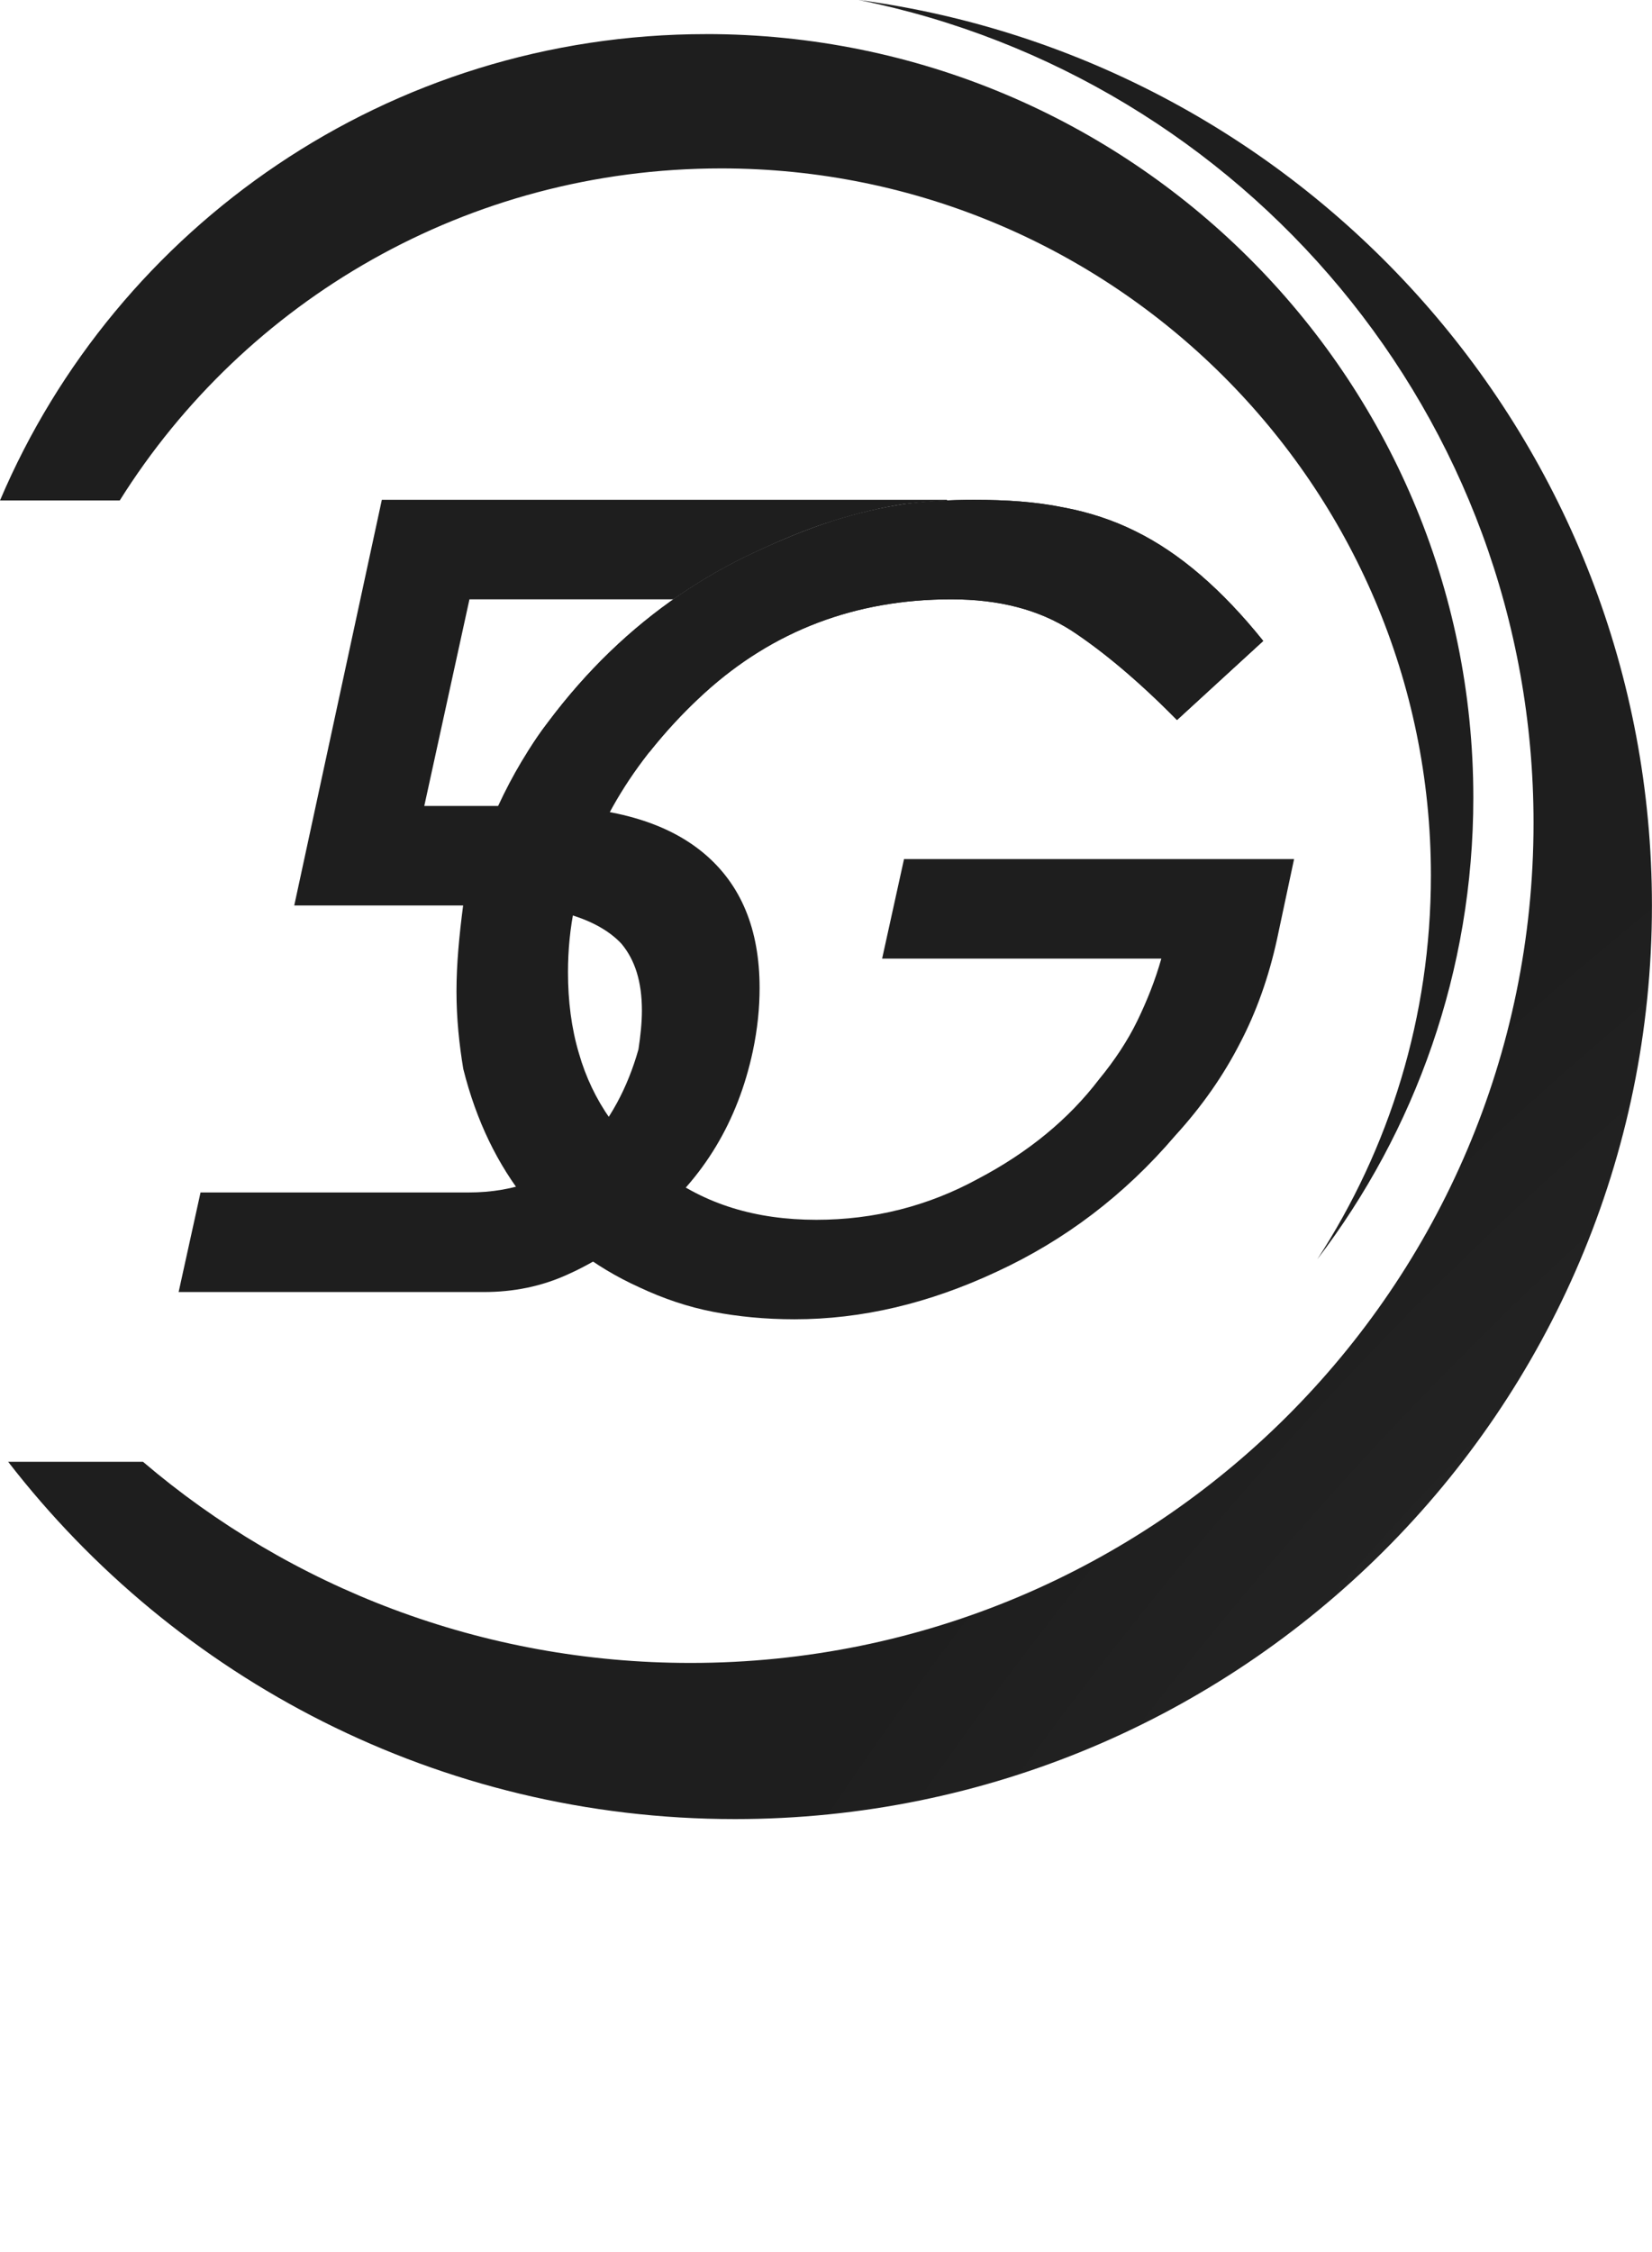
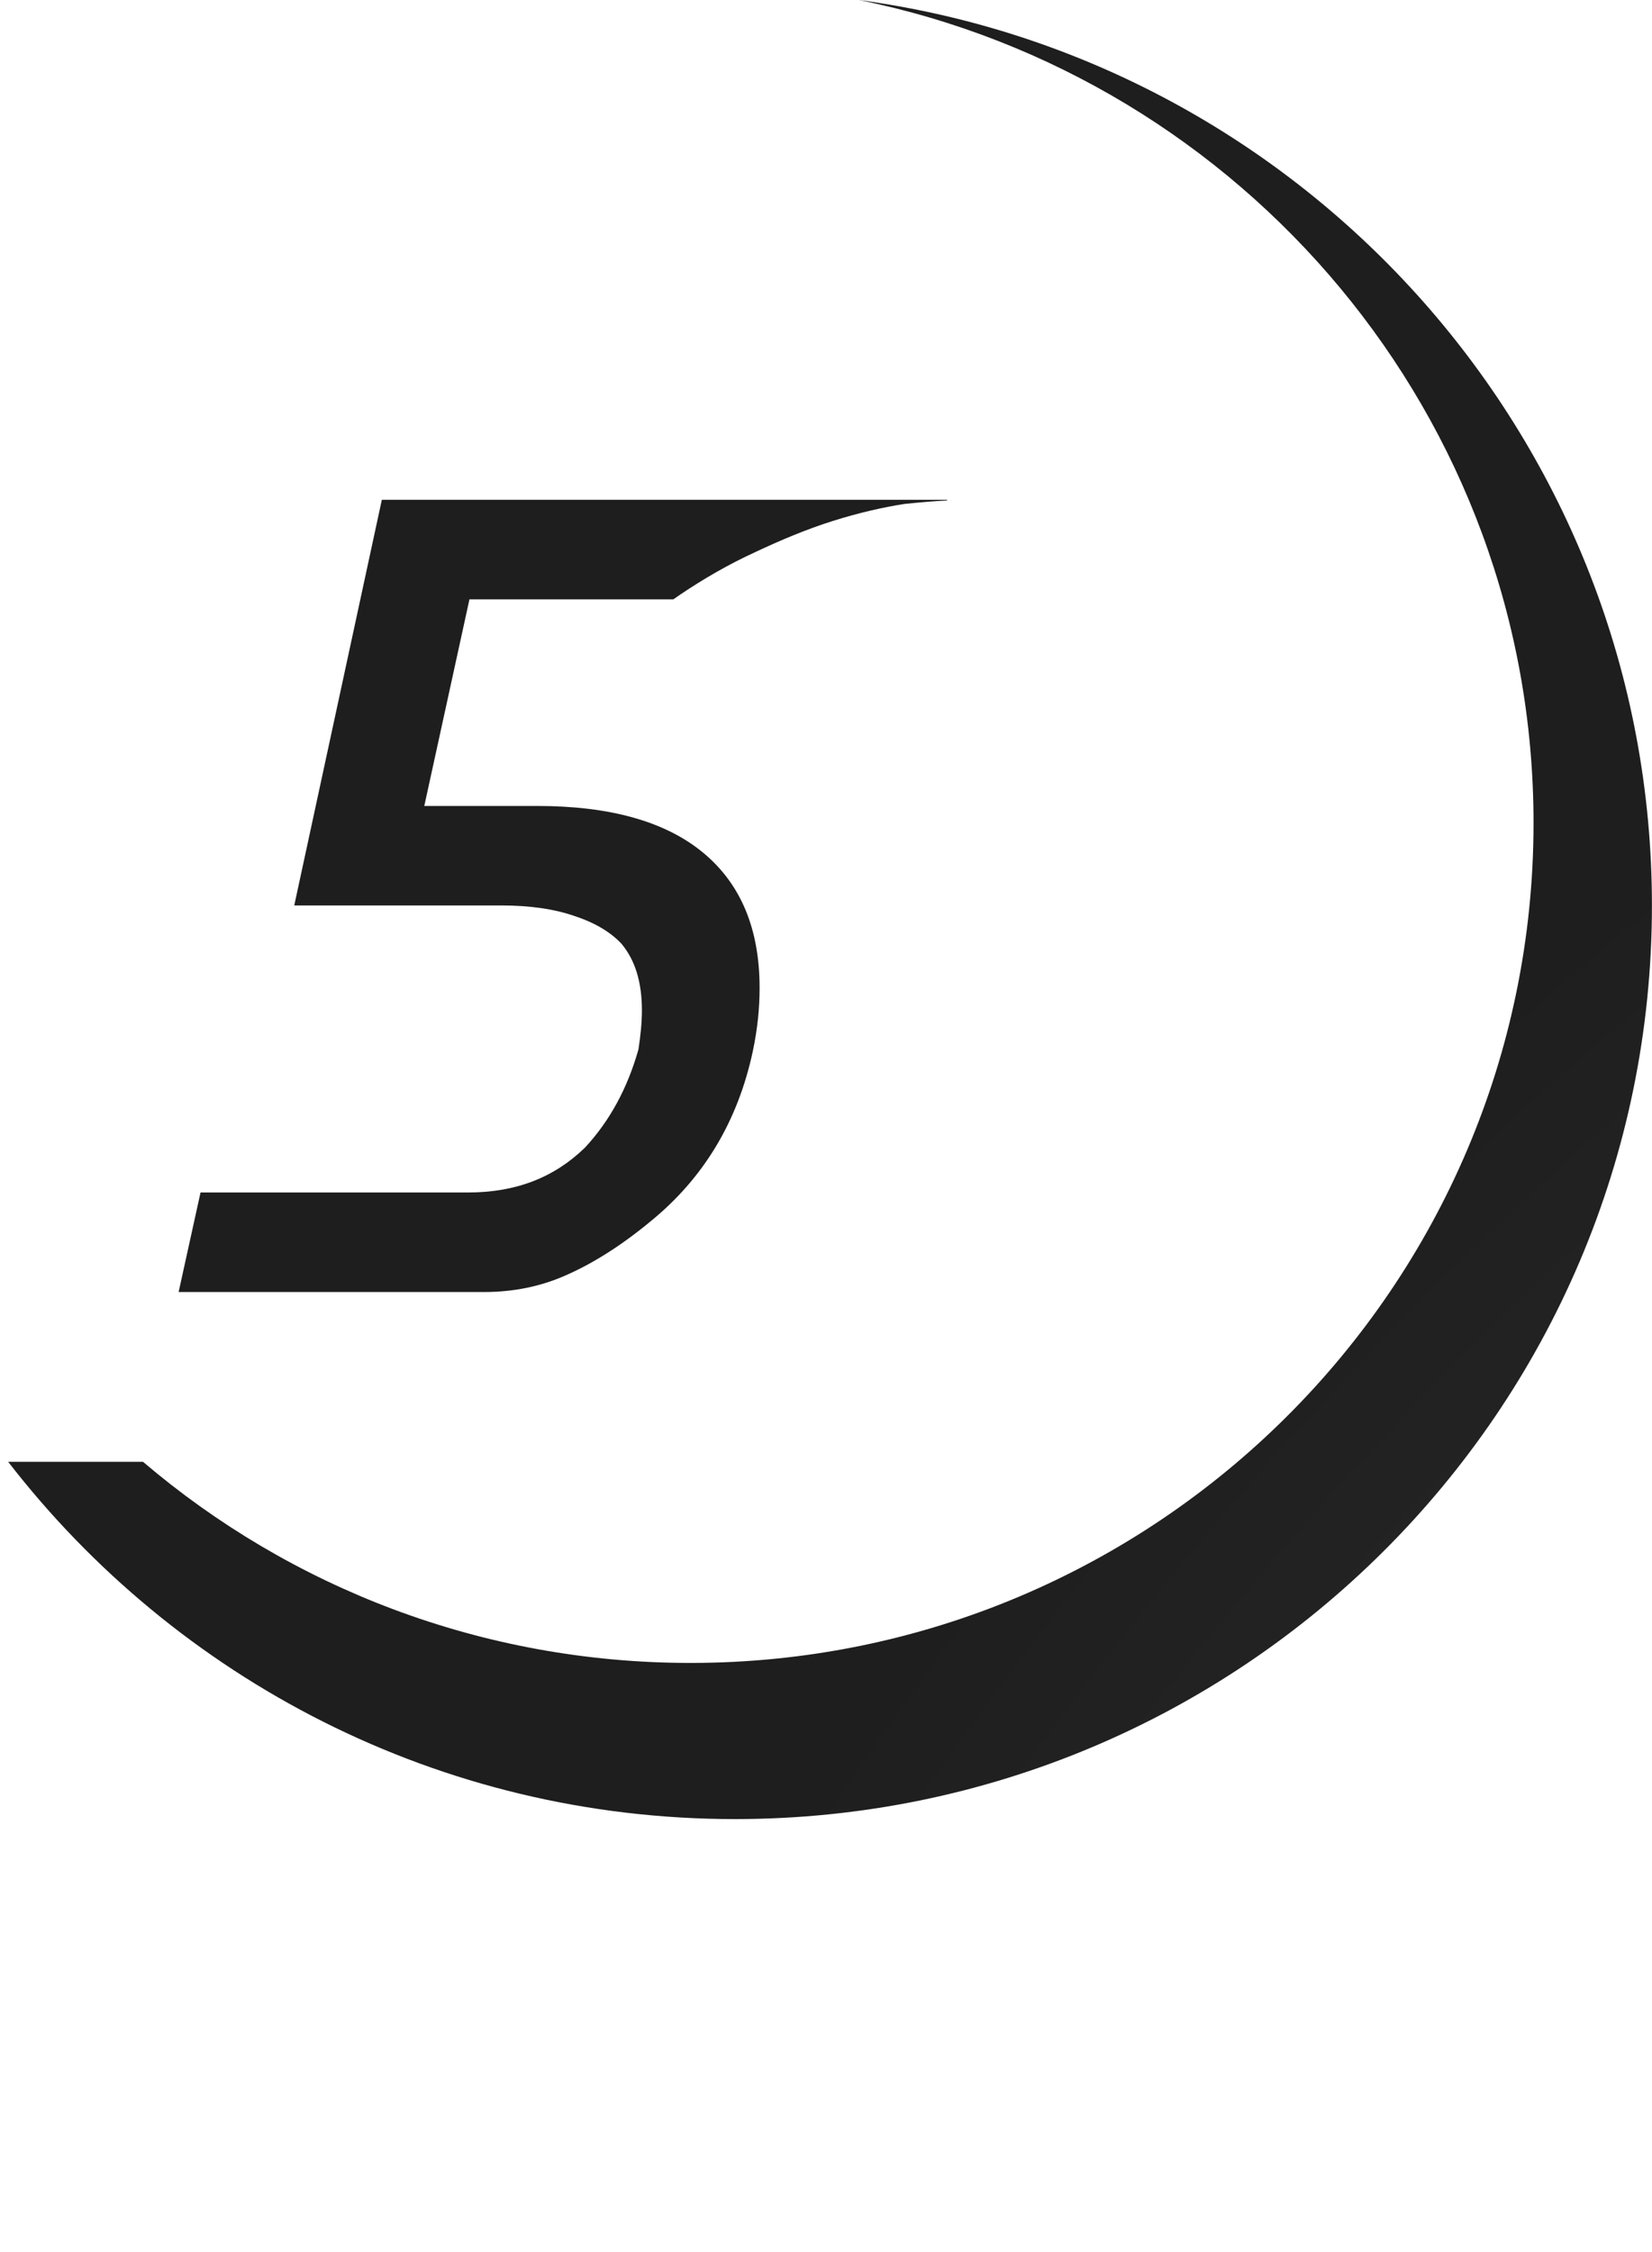
<svg xmlns="http://www.w3.org/2000/svg" viewBox="0 0 612.49 834.768" fill="none">
  <path fill-rule="evenodd" clip-rule="evenodd" d="M3.034 541.825C65.19 622.189 162.617 674.244 272.482 674.244C460.231 674.244 612.464 522.613 612.464 335.604C612.464 164.008 484.338 22.244 318.408 0C460.99 28.811 568.569 154.408 568.569 305.028C568.569 476.869 428.517 616.367 255.995 616.367C178.613 616.367 107.567 588.312 53.019 541.813H3.034V541.825Z" fill="url(#paint0_radial_6330_246)" />
-   <path fill-rule="evenodd" clip-rule="evenodd" d="M261.829 12.644C144.111 12.644 43.125 83.909 0 185.496H44.397C90.824 111.453 173.281 62.421 267.417 62.421C412.544 62.421 530.519 179.93 530.519 324.483C530.519 377.048 515.047 425.825 488.398 466.758C524.673 419.248 546.246 359.86 546.246 295.672C546.246 139.242 418.881 12.633 261.829 12.633V12.644Z" fill="url(#paint1_radial_6330_246)" />
-   <path d="M171.764 335.106C178.613 309.072 189.021 286.329 203.222 267.629C217.433 248.673 233.663 233.007 252.191 220.373C260.814 214.563 269.95 209.252 279.844 204.707C289.483 200.163 299.131 196.363 308.77 193.085C318.406 190.052 327.286 188.03 335.407 187.019C343.527 185.752 352.151 185.252 361.03 185.252C373.211 185.252 384.121 186.008 394.016 188.03C403.654 189.797 412.79 192.83 420.911 196.874C437.397 204.963 453.136 218.608 468.352 237.561L436.382 266.872C422.427 252.717 409.23 241.608 397.305 233.763C385.124 225.929 370.412 222.141 352.653 222.141C317.135 222.141 286.682 233.763 261.316 256.762C235.949 280.018 219.707 306.296 213.116 335.604C211.342 343.949 210.584 352.282 210.584 360.372C210.584 370.981 211.855 381.094 214.644 390.448C219.72 408.136 230.115 422.792 245.6 434.426C261.326 446.303 280.101 452.115 302.689 452.115C324.006 452.115 344.042 447.059 362.57 436.949C381.344 427.092 396.312 414.703 407.479 400.048C413.313 392.971 418.132 385.649 421.692 378.315C425.238 370.981 428.283 363.405 430.57 355.315H327.052L335.172 318.416H479.787L473.438 348.238C470.393 362.138 465.832 375.028 459.741 386.648C453.65 398.526 445.786 409.904 435.635 421.014C416.861 443.003 394.785 459.68 369.664 471.303C344.298 483.181 319.433 488.991 294.568 488.991C283.659 488.991 273.508 487.98 264.372 486.214C255.236 484.446 246.1 481.413 236.976 477.115C220.232 469.537 206.277 458.669 195.368 445.269C184.458 431.625 176.594 415.448 171.775 396.248C170.258 387.148 169.243 377.548 169.243 367.438C169.243 357.327 170.258 346.716 171.775 335.094L171.764 335.106Z" fill="url(#paint2_radial_6330_246)" />
-   <path d="M195.613 278.751C197.9 274.963 200.432 271.173 203.222 267.629C217.433 248.673 233.663 233.007 252.191 220.373C260.814 214.563 269.95 209.252 279.844 204.707C289.483 200.163 299.131 196.119 308.77 193.085C318.406 190.052 327.286 188.03 335.407 186.763C343.527 185.752 352.151 185.252 361.03 185.252C373.211 185.252 384.121 186.008 394.016 188.03C403.654 189.797 412.79 192.83 420.911 196.874C437.397 204.963 453.136 218.608 468.352 237.561L436.382 266.872C422.427 252.717 409.23 241.608 397.305 233.763C385.124 225.929 370.412 222.141 352.653 222.141C317.135 222.141 286.682 233.763 261.316 256.762C253.452 263.839 246.859 271.163 240.768 278.751H195.602H195.613Z" fill="url(#paint3_radial_6330_246)" />
  <path d="M109.095 335.616L141.568 185.252H351.136V185.508C345.804 185.763 340.482 186.263 335.407 186.774C327.286 188.041 318.406 190.063 308.77 193.096C299.131 196.13 289.483 200.174 279.844 204.719C269.95 209.264 260.814 214.573 252.191 220.385L249.66 222.151H174.051L157.307 298.728H199.172C226.323 298.728 246.871 304.54 260.826 316.162C274.781 327.782 281.628 344.46 281.628 366.194C281.628 373.526 280.87 381.36 279.098 389.693C273.52 415.726 260.826 436.692 241.293 452.615C230.639 461.458 220.232 468.025 210.594 472.326C200.7 476.869 190.292 478.891 179.383 478.891H66.227L74.348 441.992H173.549C191.308 441.992 205.518 436.436 216.931 425.314C226.066 415.46 232.66 403.325 236.72 388.926C237.479 383.871 237.991 379.072 237.991 374.527C237.991 363.916 235.459 355.828 230.383 349.761C226.579 345.717 220.991 342.183 213.383 339.651C205.518 336.872 196.383 335.604 185.73 335.604H109.107L109.095 335.616Z" fill="url(#paint4_radial_6330_246)" />
  <defs>
    <radialGradient id="paint0_radial_6330_246" cx="0" cy="0" r="1" gradientUnits="userSpaceOnUse" gradientTransform="translate(1517.43 1670.5) rotate(90) scale(1670.5 1517.43)">
      <stop stop-color="#5B5B5B" />
      <stop offset="1" stop-color="#1E1E1E" />
    </radialGradient>
    <radialGradient id="paint1_radial_6330_246" cx="0" cy="0" r="1" gradientUnits="userSpaceOnUse" gradientTransform="translate(1517.43 1670.5) rotate(90) scale(1670.5 1517.43)">
      <stop stop-color="#5B5B5B" />
      <stop offset="1" stop-color="#1E1E1E" />
    </radialGradient>
    <radialGradient id="paint2_radial_6330_246" cx="0" cy="0" r="1" gradientUnits="userSpaceOnUse" gradientTransform="translate(1517.43 1670.5) rotate(90) scale(1670.5 1517.43)">
      <stop stop-color="#5B5B5B" />
      <stop offset="1" stop-color="#1E1E1E" />
    </radialGradient>
    <radialGradient id="paint3_radial_6330_246" cx="0" cy="0" r="1" gradientUnits="userSpaceOnUse" gradientTransform="translate(1517.43 1670.5) rotate(90) scale(1670.5 1517.43)">
      <stop stop-color="#5B5B5B" />
      <stop offset="1" stop-color="#1E1E1E" />
    </radialGradient>
    <radialGradient id="paint4_radial_6330_246" cx="0" cy="0" r="1" gradientUnits="userSpaceOnUse" gradientTransform="translate(1517.43 1670.5) rotate(90) scale(1670.5 1517.43)">
      <stop stop-color="#5B5B5B" />
      <stop offset="1" stop-color="#1E1E1E" />
    </radialGradient>
  </defs>
</svg>